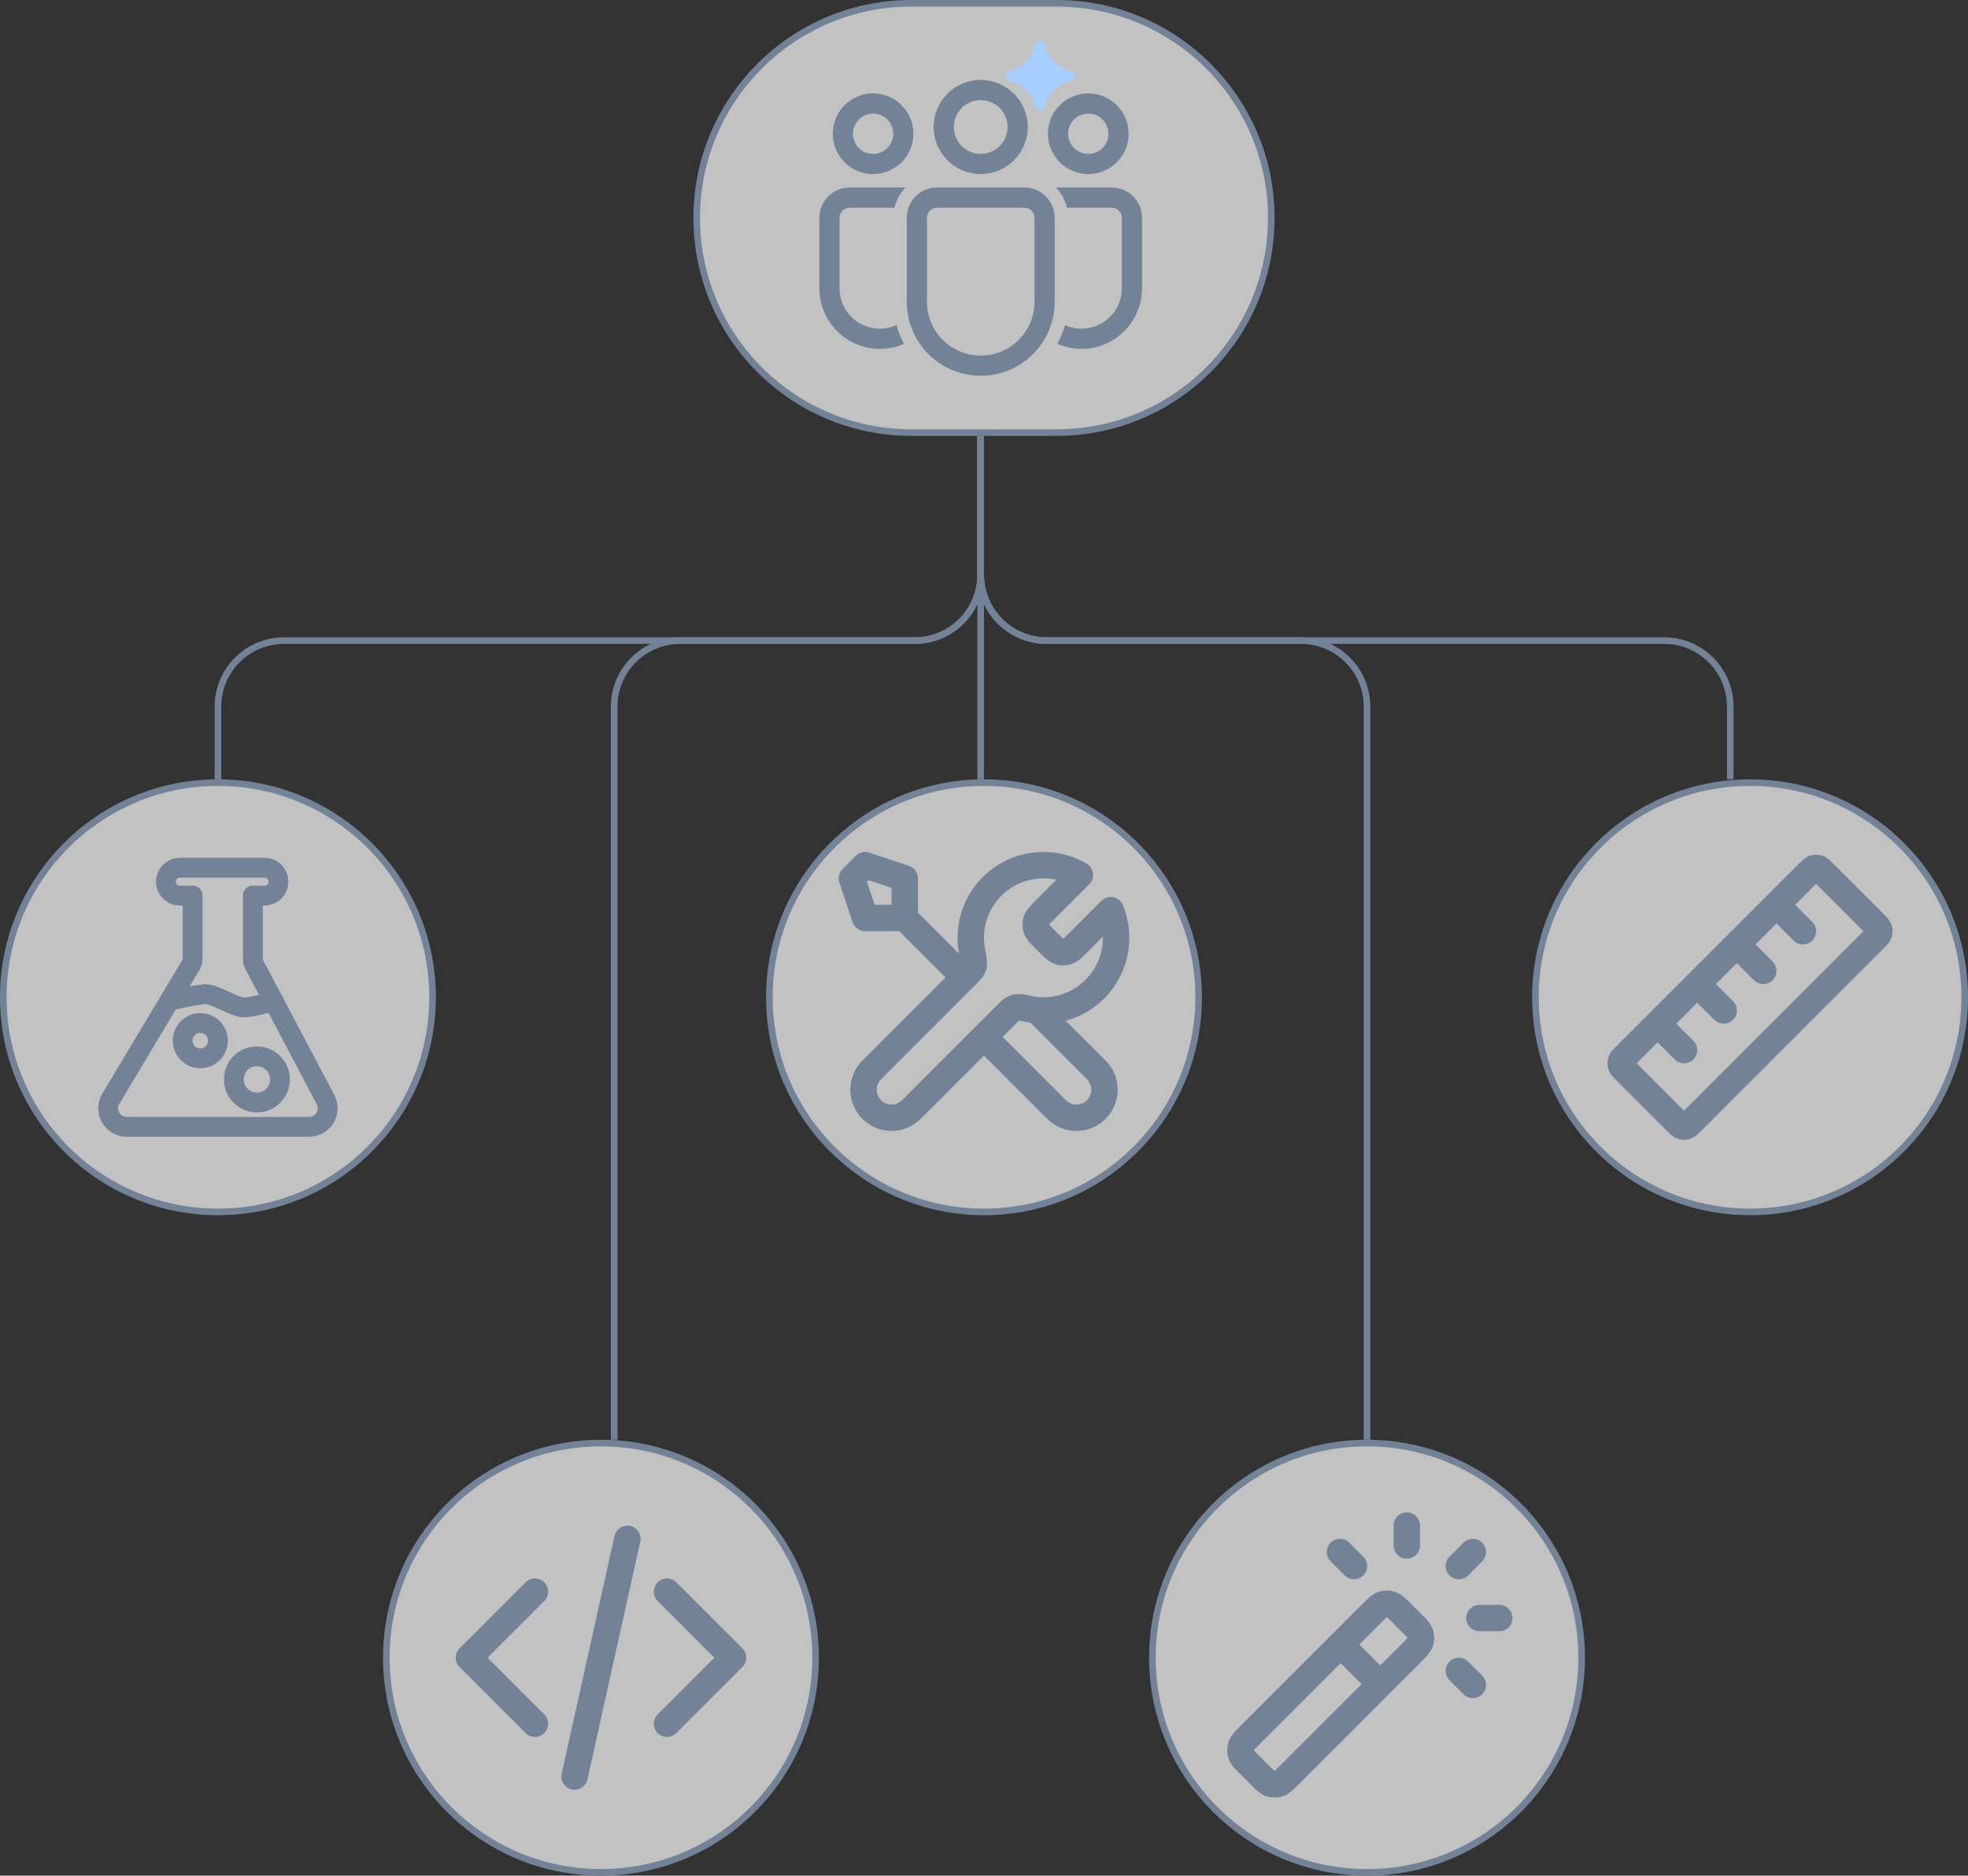
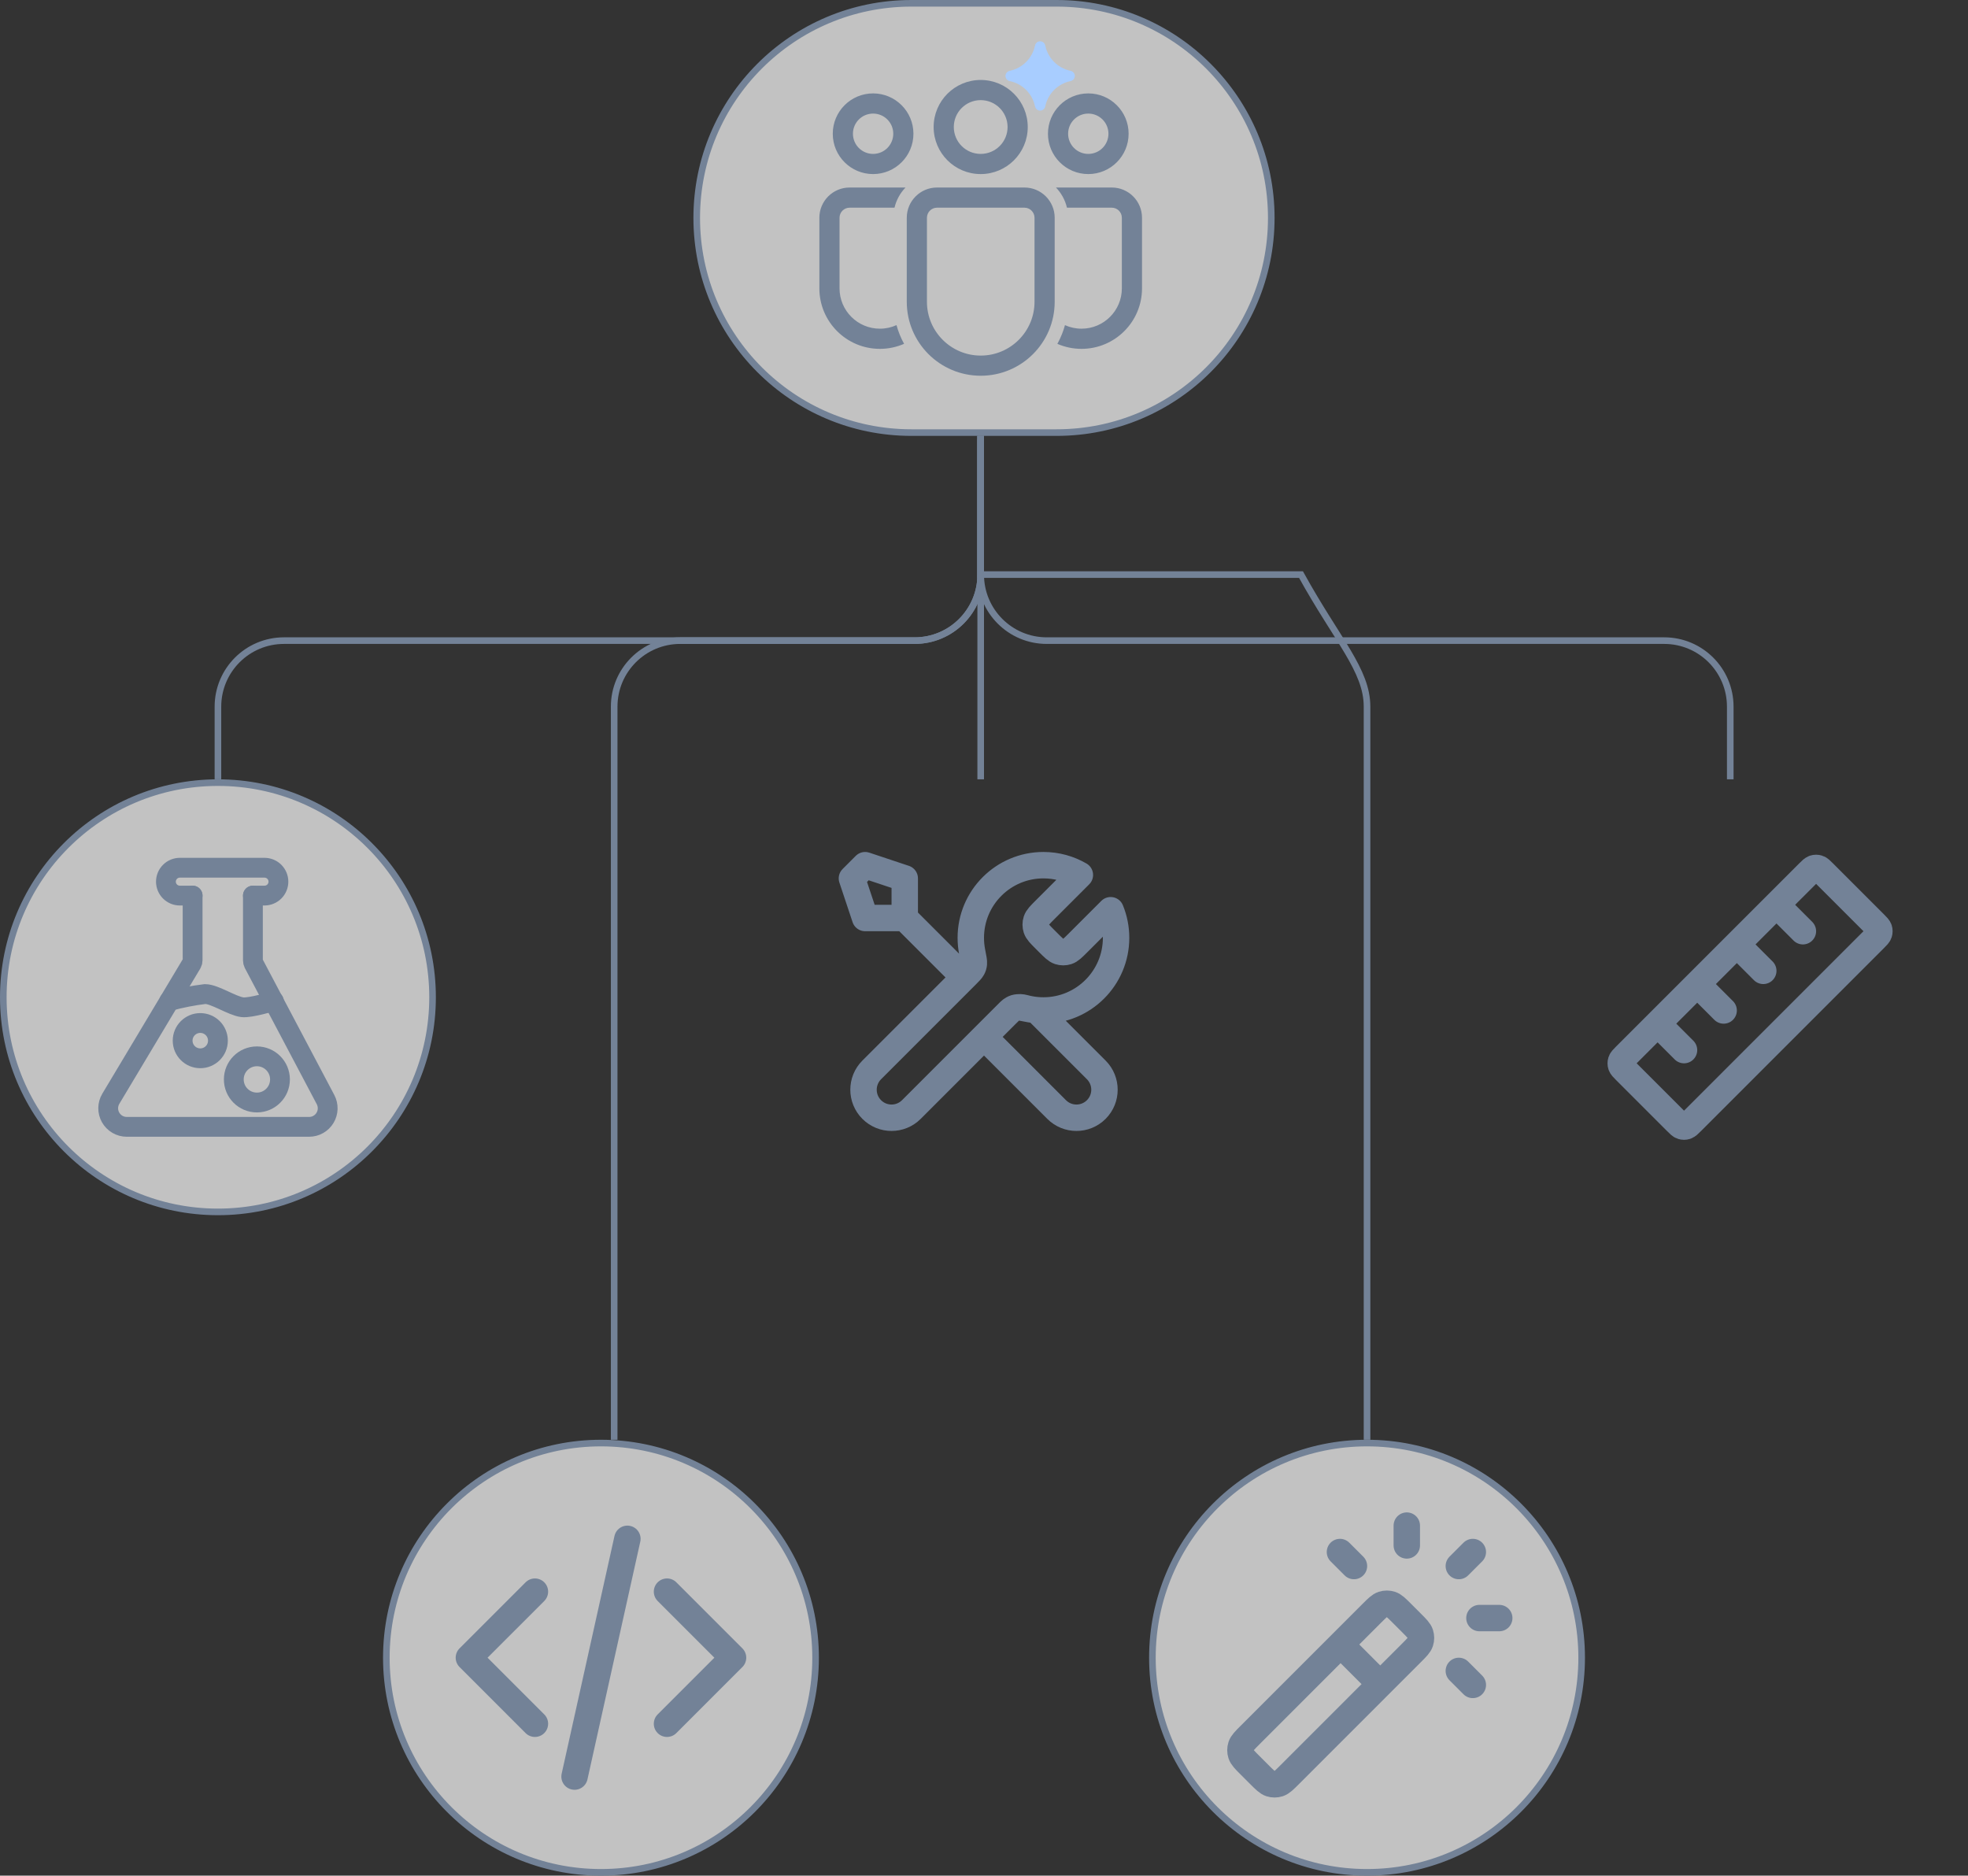
<svg xmlns="http://www.w3.org/2000/svg" width="298" height="284" viewBox="0 0 298 284" fill="none">
  <rect x="0" y="0" width="298" height="284" fill="#333333" stroke="none" />
  <path d="M138 0.5H160C177.949 0.5 192.5 15.051 192.5 33C192.5 50.949 177.949 65.5 160 65.5H138C120.051 65.5 105.5 50.949 105.5 33C105.5 15.051 120.051 0.5 138 0.5Z" fill="white" fill-opacity="0.7" stroke="#738297" />
  <path d="M155.123 28.393C157.653 28.393 159.704 30.444 159.704 32.974V45.695C159.704 51.879 154.69 56.893 148.505 56.893C142.32 56.893 137.306 51.879 137.306 45.695V32.974C137.306 30.444 139.357 28.393 141.887 28.393H155.123ZM155.123 31.447H141.887C141.044 31.447 140.36 32.13 140.36 32.974V45.695C140.36 50.193 144.007 53.84 148.505 53.84C153.003 53.84 156.65 50.193 156.65 45.695V32.974C156.65 32.13 155.966 31.447 155.123 31.447ZM128.651 28.393L137.112 28.394C136.309 29.231 135.723 30.279 135.448 31.447L128.651 31.447C127.807 31.447 127.124 32.13 127.124 32.974V43.658C127.124 47.033 129.859 49.768 133.234 49.768C134.131 49.768 134.983 49.575 135.751 49.227C136.023 50.223 136.411 51.172 136.899 52.06C135.777 52.549 134.537 52.822 133.234 52.822C128.173 52.822 124.07 48.719 124.07 43.658V32.974C124.07 30.444 126.121 28.393 128.651 28.393ZM168.347 28.393C170.877 28.393 172.927 30.444 172.927 32.974V43.661C172.927 48.72 168.826 52.822 163.767 52.822C162.466 52.822 161.228 52.55 160.107 52.062L160.221 51.855C160.657 51.029 161.007 50.15 161.261 49.231C162.024 49.576 162.873 49.768 163.767 49.768C167.14 49.768 169.874 47.034 169.874 43.661V32.974C169.874 32.13 169.19 31.447 168.347 31.447L161.562 31.447C161.287 30.279 160.701 29.231 159.898 28.394L168.347 28.393ZM148.499 12.107C152.434 12.107 155.624 15.297 155.624 19.232C155.624 23.167 152.434 26.357 148.499 26.357C144.564 26.357 141.374 23.167 141.374 19.232C141.374 15.297 144.564 12.107 148.499 12.107ZM164.791 14.143C168.164 14.143 170.898 16.877 170.898 20.25C170.898 23.623 168.164 26.357 164.791 26.357C161.418 26.357 158.684 23.623 158.684 20.25C158.684 16.877 161.418 14.143 164.791 14.143ZM132.207 14.143C135.58 14.143 138.314 16.877 138.314 20.25C138.314 23.623 135.58 26.357 132.207 26.357C128.834 26.357 126.1 23.623 126.1 20.25C126.1 16.877 128.834 14.143 132.207 14.143ZM148.499 15.161C146.25 15.161 144.427 16.984 144.427 19.232C144.427 21.481 146.25 23.304 148.499 23.304C150.747 23.304 152.57 21.481 152.57 19.232C152.57 16.984 150.747 15.161 148.499 15.161ZM164.791 17.197C163.104 17.197 161.737 18.564 161.737 20.25C161.737 21.937 163.104 23.304 164.791 23.304C166.477 23.304 167.844 21.937 167.844 20.25C167.844 18.564 166.477 17.197 164.791 17.197ZM132.207 17.197C130.521 17.197 129.154 18.564 129.154 20.25C129.154 21.937 130.521 23.304 132.207 23.304C133.894 23.304 135.261 21.937 135.261 20.25C135.261 18.564 133.894 17.197 132.207 17.197Z" fill="#738297" />
  <path d="M157.461 7.032C157.469 6.989 157.531 6.989 157.539 7.032C157.995 9.262 159.738 11.005 161.968 11.46C162.011 11.469 162.011 11.531 161.968 11.54C159.738 11.995 157.995 13.738 157.539 15.968C157.531 16.011 157.469 16.011 157.461 15.968C157.005 13.738 155.262 11.995 153.032 11.54C152.989 11.531 152.989 11.469 153.032 11.46C155.262 11.005 157.005 9.262 157.461 7.032Z" fill="#A8CDFF" stroke="#A8CDFF" stroke-width="1.5" />
  <path d="M207 218.5C224.949 218.5 239.5 233.051 239.5 251C239.5 268.949 224.949 283.5 207 283.5C189.051 283.5 174.5 268.949 174.5 251C174.5 233.051 189.051 218.5 207 218.5Z" fill="white" fill-opacity="0.7" stroke="#738297" />
  <path d="M209 255L203 249M213.02 234V231M220.899 237.121L223.02 235M220.899 253L223.02 255.121M205.02 237.121L202.899 235M224.02 245H227.02M195.262 268.737L213.737 250.263C214.529 249.471 214.925 249.075 215.073 248.618C215.204 248.216 215.204 247.784 215.073 247.382C214.925 246.925 214.529 246.529 213.737 245.737L212.262 244.263C211.47 243.471 211.074 243.075 210.618 242.926C210.216 242.796 209.783 242.796 209.382 242.926C208.925 243.075 208.529 243.471 207.737 244.263L189.262 262.737C188.47 263.529 188.074 263.925 187.926 264.382C187.795 264.784 187.795 265.216 187.926 265.618C188.074 266.075 188.47 266.471 189.262 267.263L190.737 268.737C191.529 269.529 191.925 269.925 192.382 270.074C192.783 270.204 193.216 270.204 193.618 270.074C194.074 269.925 194.47 269.529 195.262 268.737Z" stroke="#738297" stroke-width="4" stroke-linecap="round" stroke-linejoin="round" />
  <path d="M91 218.5C108.949 218.5 123.5 233.051 123.5 251C123.5 268.949 108.949 283.5 91 283.5C73.051 283.5 58.5 268.949 58.5 251C58.5 233.051 73.051 218.5 91 218.5Z" fill="white" fill-opacity="0.7" stroke="#738297" />
  <path d="M101 261L111 251L101 241M81 241L71 251L81 261M95 233L87 269" stroke="#738297" stroke-width="4" stroke-linecap="round" stroke-linejoin="round" />
-   <path d="M265 118.5C282.949 118.5 297.5 133.051 297.5 151C297.5 168.949 282.949 183.5 265 183.5C247.051 183.5 232.5 168.949 232.5 151C232.5 133.051 247.051 118.5 265 118.5Z" fill="white" fill-opacity="0.7" stroke="#738297" />
  <path d="M270 138L273 141M264 144L267 147M258 150L261 153M252 156L255 159M246.131 162.131L253.868 169.868C254.264 170.264 254.463 170.463 254.691 170.537C254.892 170.602 255.108 170.602 255.309 170.537C255.537 170.463 255.735 170.264 256.131 169.868L283.868 142.131C284.264 141.735 284.463 141.537 284.537 141.309C284.602 141.108 284.602 140.892 284.537 140.691C284.463 140.463 284.264 140.264 283.868 139.868L276.131 132.131C275.735 131.735 275.537 131.537 275.309 131.463C275.108 131.398 274.892 131.398 274.691 131.463C274.463 131.537 274.264 131.735 273.868 132.131L246.131 159.868C245.735 160.264 245.537 160.463 245.463 160.691C245.398 160.892 245.398 161.108 245.463 161.309C245.537 161.537 245.735 161.735 246.131 162.131Z" stroke="#738297" stroke-width="4" stroke-linecap="round" stroke-linejoin="round" />
-   <path d="M149 118.5C166.949 118.5 181.5 133.051 181.5 151C181.5 168.949 166.949 183.5 149 183.5C131.051 183.5 116.5 168.949 116.5 151C116.5 133.051 131.051 118.5 149 118.5Z" fill="white" fill-opacity="0.7" stroke="#738297" />
  <path d="M137 139L146 148M137 139H131L129 133L131 131L137 133V139ZM163.518 132.482L158.263 137.737C157.471 138.529 157.075 138.925 156.926 139.382C156.796 139.784 156.796 140.216 156.926 140.618C157.075 141.075 157.471 141.471 158.263 142.263L158.737 142.737C159.529 143.529 159.925 143.925 160.382 144.074C160.784 144.204 161.216 144.204 161.618 144.074C162.075 143.925 162.471 143.529 163.263 142.737L168.179 137.821C168.708 139.11 169 140.521 169 142C169 148.075 164.075 153 158 153C157.268 153 156.552 152.928 155.86 152.792C154.887 152.6 154.401 152.504 154.106 152.534C153.793 152.565 153.639 152.612 153.361 152.76C153.1 152.9 152.838 153.162 152.314 153.686L138 168C136.343 169.657 133.657 169.657 132 168C130.343 166.343 130.343 163.657 132 162L146.314 147.686C146.838 147.162 147.1 146.9 147.24 146.639C147.388 146.361 147.435 146.207 147.466 145.894C147.496 145.599 147.4 145.113 147.208 144.14C147.072 143.448 147 142.732 147 142C147 135.925 151.925 131 158 131C160.011 131 161.896 131.54 163.518 132.482ZM149 157L160 168C161.657 169.657 164.343 169.657 166 168C167.657 166.343 167.657 163.657 166 162L156.951 152.951C156.31 152.89 155.685 152.774 155.082 152.609C154.303 152.395 153.45 152.55 152.879 153.121L149 157Z" stroke="#738297" stroke-width="4" stroke-linecap="round" stroke-linejoin="round" />
  <path d="M33 118.5C50.949 118.5 65.5 133.051 65.5 151C65.5 168.949 50.949 183.5 33 183.5C15.051 183.5 0.5 168.949 0.5 151C0.5 133.051 15.051 118.5 33 118.5Z" fill="white" fill-opacity="0.7" stroke="#738297" />
  <path d="M38.297 135.605V145.44C38.297 145.59 38.332 145.738 38.4 145.871L49.294 166.496C49.52 166.924 49.632 167.404 49.618 167.888C49.604 168.372 49.466 168.845 49.216 169.26C48.966 169.675 48.613 170.018 48.192 170.256C47.77 170.495 47.294 170.621 46.81 170.621H19.191C18.694 170.62 18.206 170.488 17.777 170.237C17.348 169.987 16.993 169.627 16.748 169.194C16.503 168.762 16.377 168.272 16.383 167.775C16.389 167.278 16.526 166.791 16.782 166.365L29.035 145.89C29.121 145.745 29.166 145.58 29.166 145.412V135.605" stroke="#738297" stroke-width="3" stroke-linecap="round" />
  <path d="M29.166 135.605H27.234C26.675 135.605 26.138 135.383 25.743 134.988C25.347 134.592 25.125 134.056 25.125 133.496C25.125 132.937 25.347 132.4 25.743 132.005C26.138 131.609 26.675 131.387 27.234 131.387H40.05C40.609 131.387 41.146 131.609 41.542 132.005C41.937 132.4 42.159 132.937 42.159 133.496C42.159 134.056 41.937 134.592 41.542 134.988C41.146 135.383 40.609 135.605 40.05 135.605H38.297" stroke="#738297" stroke-width="3" stroke-linecap="round" />
  <path d="M25.633 151.571C27.415 151.089 29.229 150.735 31.061 150.512C32.486 150.512 35.167 152.321 36.686 152.509C37.895 152.668 41.467 151.571 41.467 151.571" stroke="#738297" stroke-width="3" stroke-linecap="round" />
  <path d="M38.899 166.937C40.831 166.937 42.396 165.372 42.396 163.44C42.396 161.509 40.831 159.943 38.899 159.943C36.968 159.943 35.402 161.509 35.402 163.44C35.402 165.372 36.968 166.937 38.899 166.937Z" stroke="#738297" stroke-width="3" stroke-linecap="round" />
  <path d="M30.328 160.242C31.804 160.242 33 159.046 33 157.57C33 156.095 31.804 154.898 30.328 154.898C28.852 154.898 27.656 156.095 27.656 157.57C27.656 159.046 28.852 160.242 30.328 160.242Z" stroke="#738297" stroke-width="3" stroke-linecap="round" />
  <path d="M148.5 66V118" stroke="#738297" />
  <path d="M148.5 66.5V87C148.5 92.523 144.023 97 138.5 97H43C37.477 97 33 101.477 33 107L33 118" stroke="#738297" />
  <path d="M148.5 66V87C148.5 92.523 152.977 97 158.5 97H252C257.523 97 262 101.477 262 107V118" stroke="#738297" />
  <path d="M148.5 66V87C148.5 92.523 144.023 97 138.5 97H103C97.477 97 93 101.477 93 107V218" stroke="#738297" />
-   <path d="M148.5 66V87C148.5 92.523 152.977 97 158.5 97H197C202.523 97 207 101.477 207 107V218" stroke="#738297" />
+   <path d="M148.5 66V87H197C202.523 97 207 101.477 207 107V218" stroke="#738297" />
</svg>